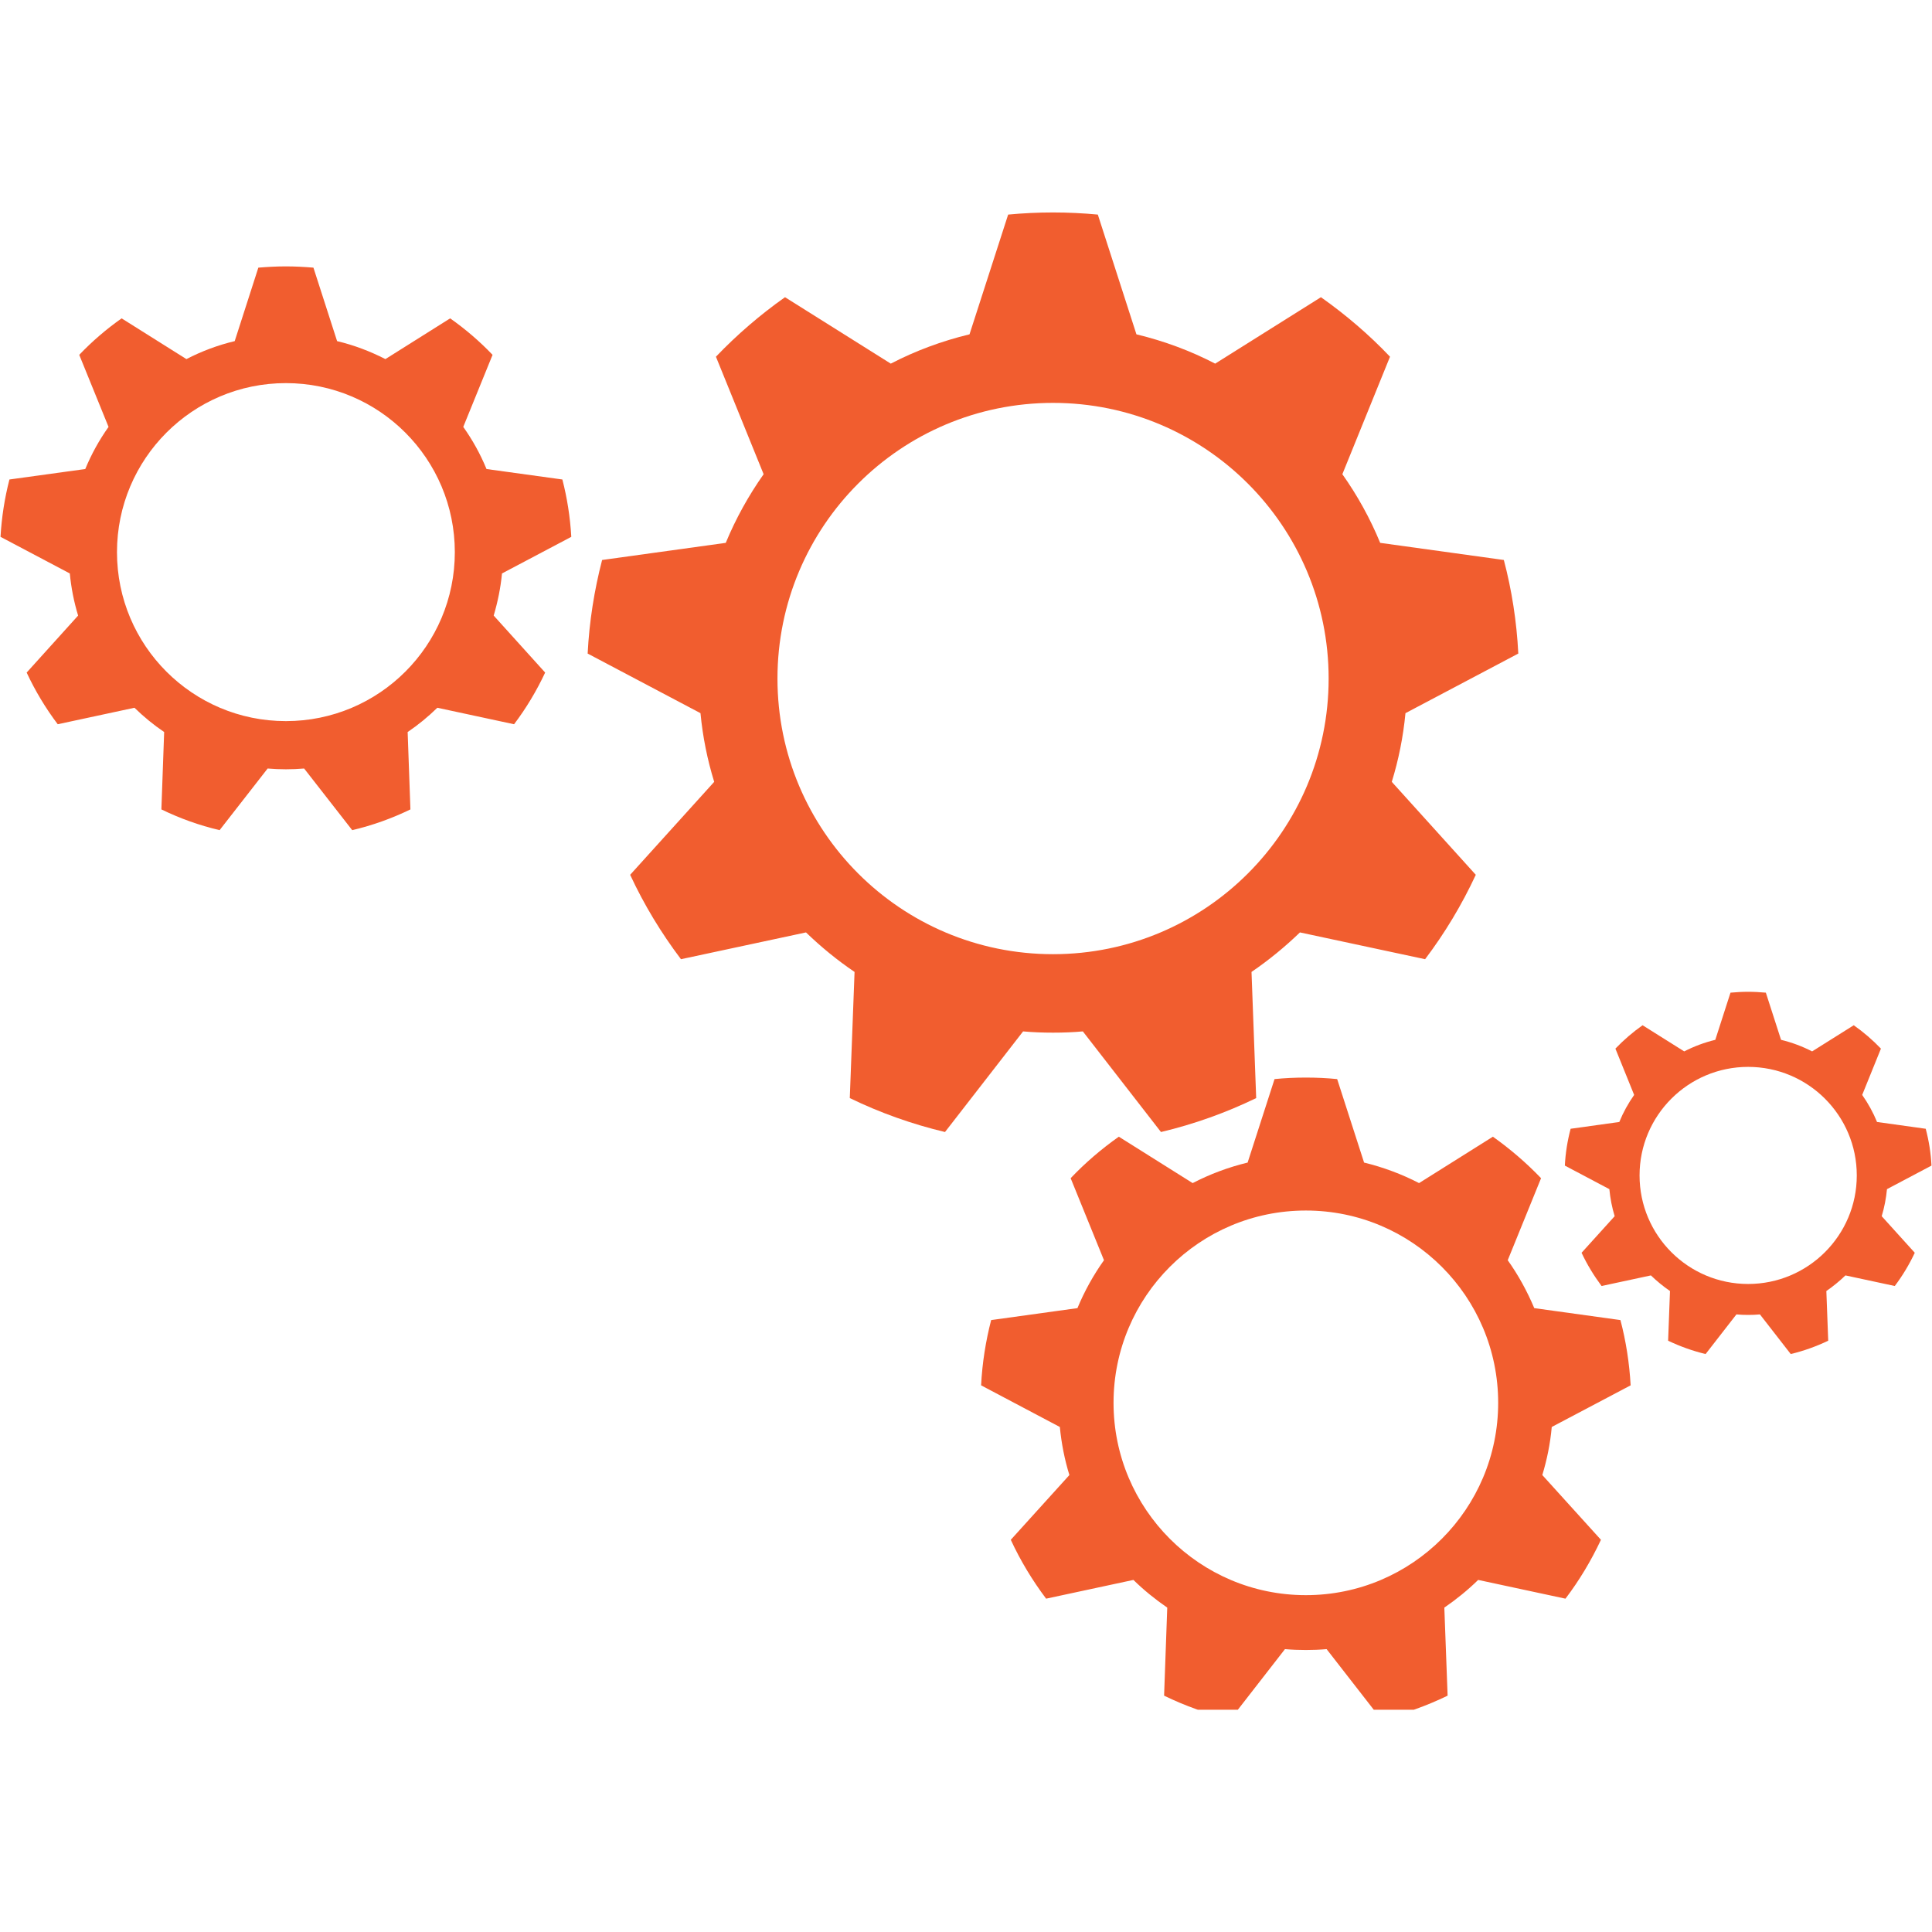
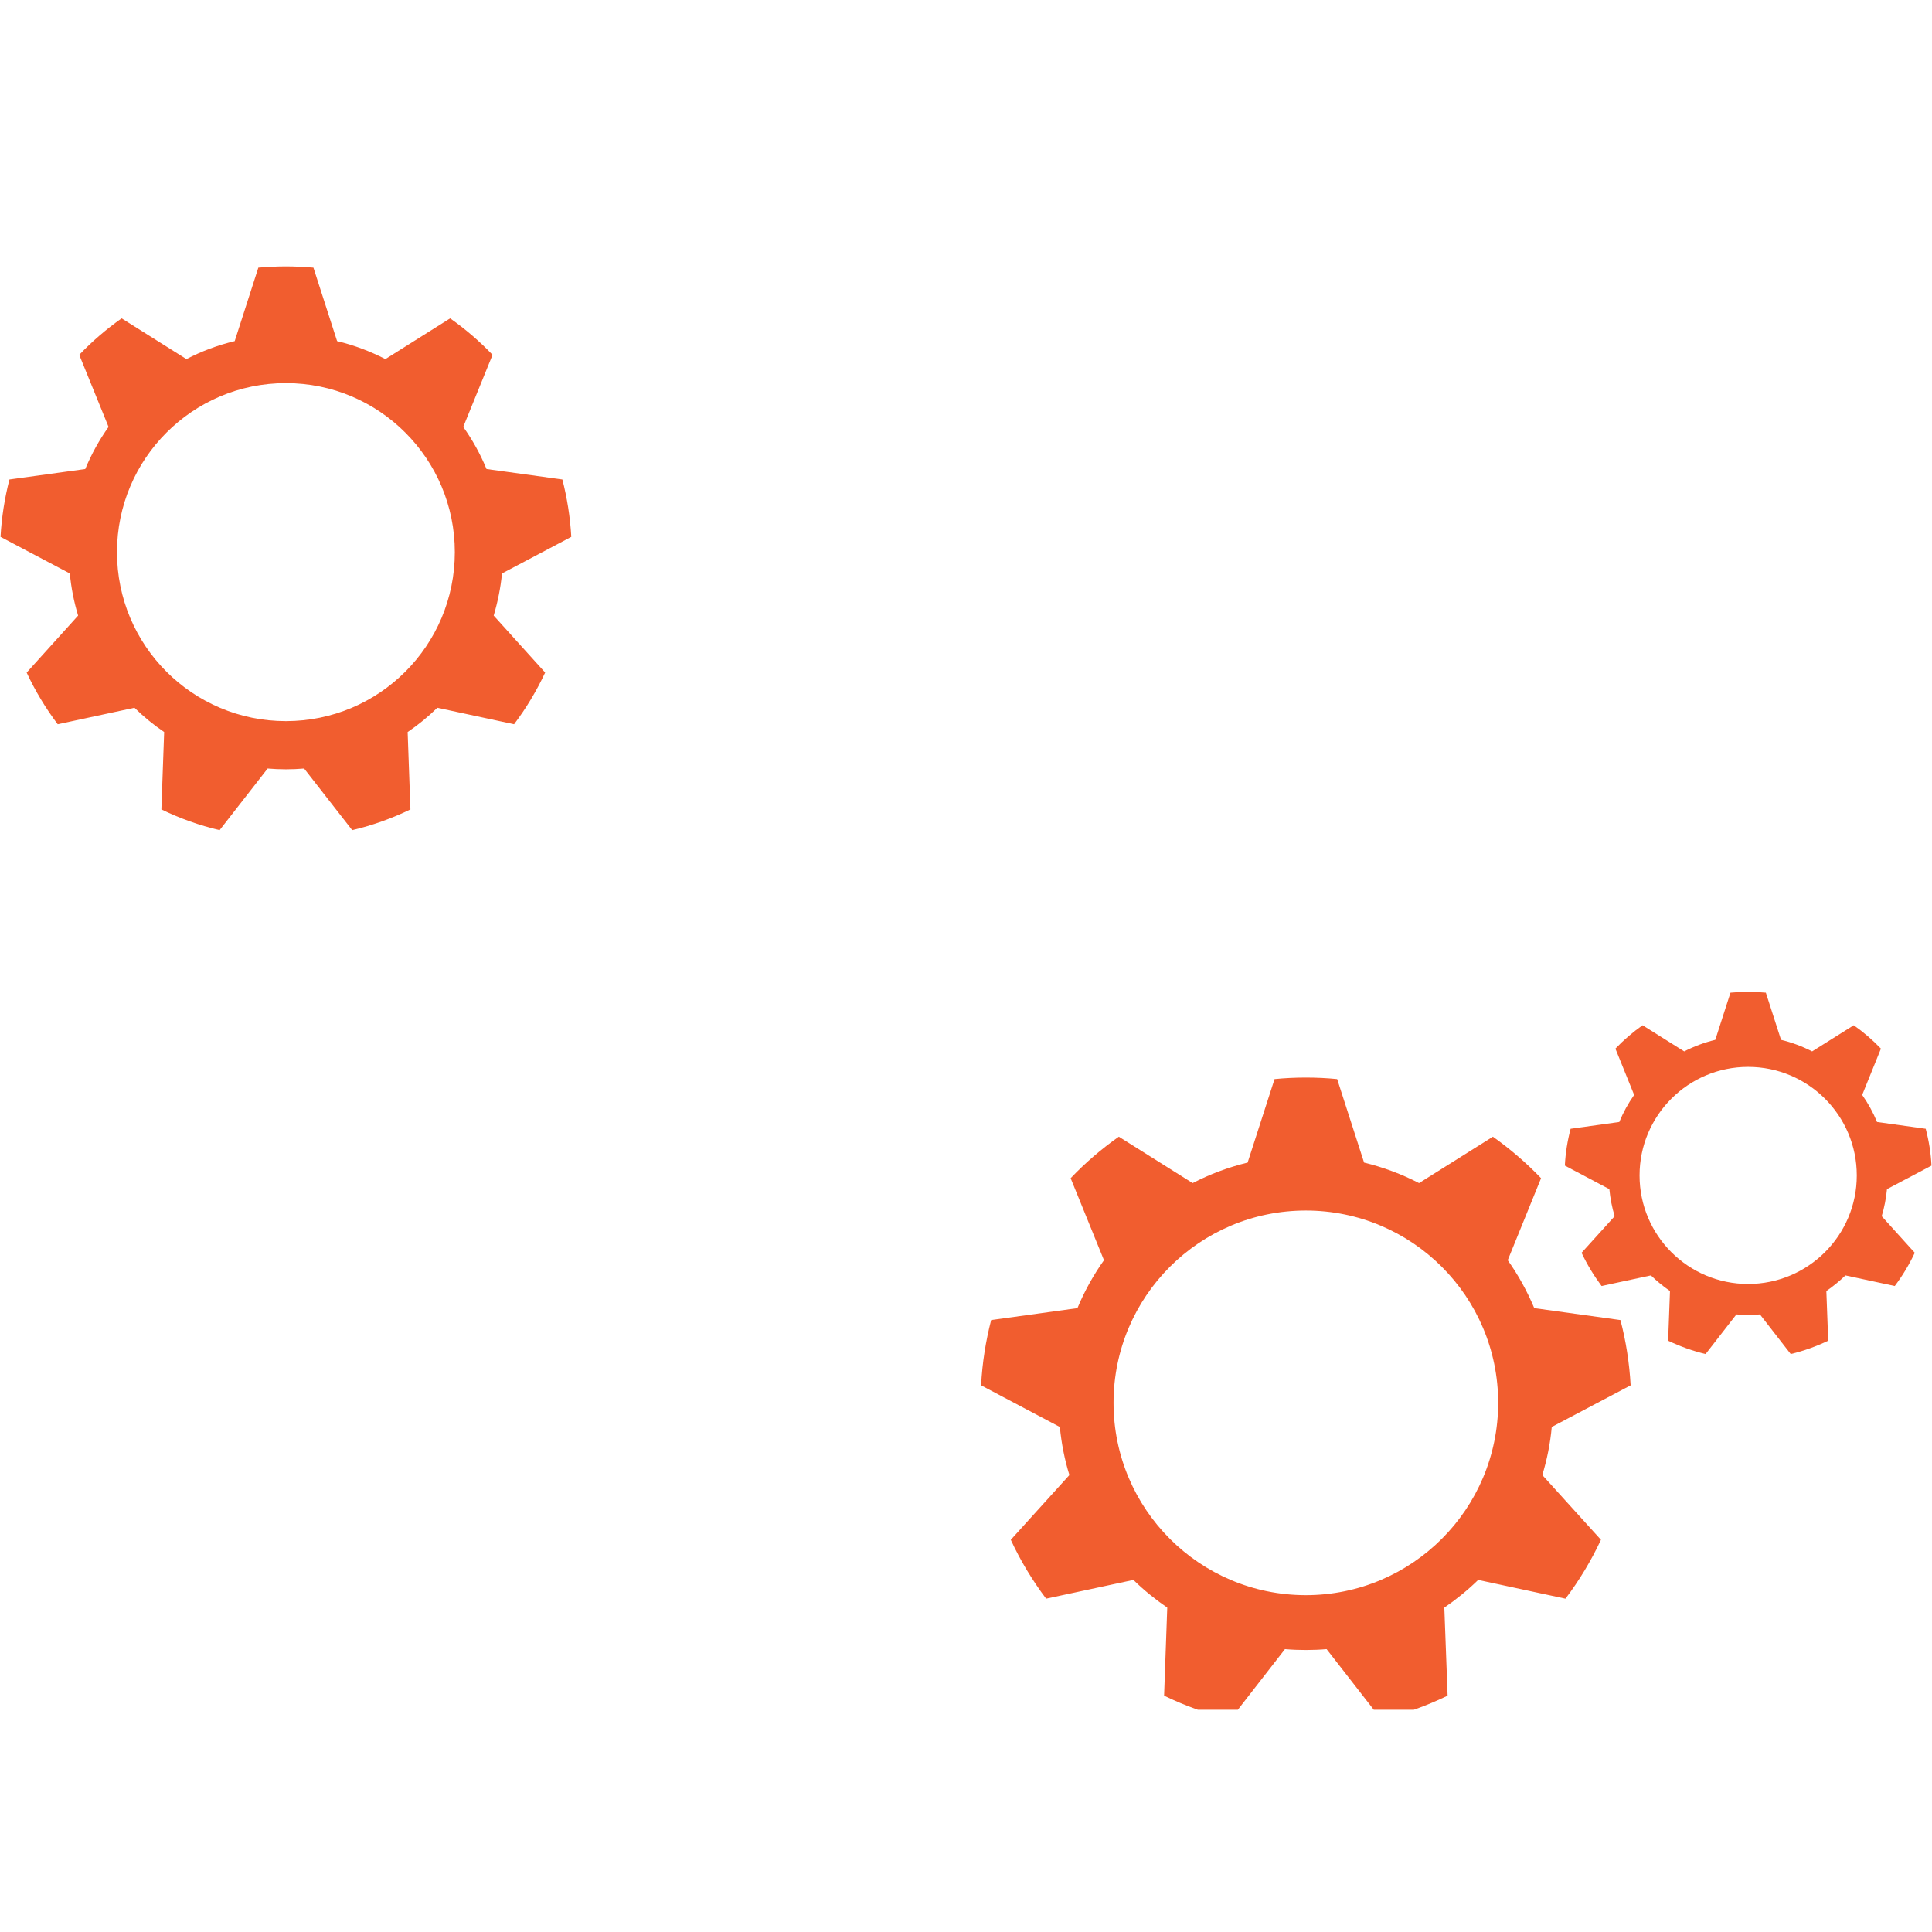
<svg xmlns="http://www.w3.org/2000/svg" width="80" zoomAndPan="magnify" viewBox="0 0 60 60" height="80" preserveAspectRatio="xMidYMid meet" version="1.0">
  <defs>
    <clipPath id="aa6f5ee692">
-       <path d="M 18 6.598 L 48 6.598 L 48 36 L 18 36 Z M 18 6.598 " clip-rule="nonzero" />
-     </clipPath>
+       </clipPath>
    <clipPath id="4ddfe14ac2">
      <path d="M 30.465 33.445 L 50.688 33.445 L 50.688 53.098 L 30.465 53.098 Z M 30.465 33.445 " clip-rule="nonzero" />
    </clipPath>
    <clipPath id="7d8775143e">
      <path d="M 48.594 30.77 L 59.984 30.77 L 59.984 42.102 L 48.594 42.102 Z M 48.594 30.77 " clip-rule="nonzero" />
    </clipPath>
  </defs>
  <g clip-path="url(#aa6f5ee692)">
-     <path fill="#f15d2f" d="M 32.703 29.633 C 27.973 29.633 24.145 25.801 24.145 21.074 C 24.145 16.344 27.973 12.512 32.703 12.512 C 37.43 12.512 41.262 16.344 41.262 21.074 C 41.262 25.801 37.43 29.633 32.703 29.633 Z M 43.648 22.148 L 47.152 20.297 C 47.102 19.297 46.949 18.324 46.703 17.391 L 42.863 16.859 C 42.551 16.102 42.156 15.387 41.688 14.727 L 43.168 11.078 C 42.52 10.395 41.797 9.777 41.023 9.23 L 37.738 11.293 C 36.973 10.895 36.152 10.59 35.293 10.383 L 34.094 6.664 C 33.637 6.621 33.172 6.598 32.703 6.598 C 32.23 6.598 31.766 6.621 31.309 6.664 L 30.109 10.383 C 29.25 10.59 28.43 10.895 27.664 11.293 L 24.379 9.23 C 23.605 9.777 22.887 10.395 22.234 11.078 L 23.715 14.727 C 23.25 15.387 22.852 16.102 22.539 16.859 L 18.699 17.391 C 18.457 18.324 18.301 19.297 18.25 20.297 L 21.754 22.148 C 21.824 22.883 21.969 23.598 22.18 24.281 L 19.57 27.168 C 20.004 28.102 20.535 28.977 21.148 29.789 L 25.031 28.957 C 25.496 29.406 26 29.82 26.539 30.184 L 26.391 34.102 C 27.324 34.555 28.316 34.91 29.348 35.156 L 31.773 32.031 C 32.082 32.059 32.391 32.07 32.703 32.07 C 33.012 32.07 33.324 32.059 33.629 32.031 L 36.055 35.156 C 37.09 34.91 38.078 34.555 39.012 34.102 L 38.867 30.184 C 39.402 29.82 39.906 29.406 40.371 28.957 L 44.258 29.789 C 44.871 28.977 45.398 28.102 45.832 27.168 L 43.223 24.281 C 43.434 23.598 43.578 22.883 43.648 22.148 " fill-opacity="1" fill-rule="nonzero" />
-   </g>
+     </g>
  <g clip-path="url(#4ddfe14ac2)">
    <path fill="#f15d2f" d="M 40.555 49.539 C 37.254 49.539 34.582 46.863 34.582 43.566 C 34.582 40.266 37.254 37.594 40.555 37.594 C 43.852 37.594 46.527 40.266 46.527 43.566 C 46.527 46.863 43.852 49.539 40.555 49.539 Z M 48.191 44.316 L 50.641 43.023 C 50.602 42.328 50.496 41.648 50.324 40.996 L 47.648 40.625 C 47.426 40.098 47.152 39.598 46.824 39.137 L 47.859 36.59 C 47.402 36.113 46.902 35.684 46.363 35.301 L 44.07 36.742 C 43.535 36.465 42.961 36.25 42.363 36.105 L 41.527 33.512 C 41.207 33.48 40.883 33.465 40.555 33.465 C 40.227 33.465 39.902 33.48 39.582 33.512 L 38.746 36.105 C 38.145 36.25 37.574 36.465 37.039 36.742 L 34.746 35.301 C 34.203 35.684 33.703 36.113 33.25 36.59 L 34.285 39.137 C 33.957 39.598 33.68 40.098 33.461 40.625 L 30.781 40.996 C 30.613 41.648 30.504 42.328 30.469 43.023 L 32.914 44.316 C 32.965 44.832 33.062 45.328 33.211 45.809 L 31.391 47.82 C 31.691 48.469 32.062 49.082 32.488 49.648 L 35.199 49.066 C 35.523 49.383 35.875 49.668 36.25 49.926 L 36.152 52.66 C 36.801 52.977 37.492 53.223 38.211 53.395 L 39.906 51.215 C 40.121 51.234 40.336 51.242 40.555 51.242 C 40.77 51.242 40.988 51.234 41.199 51.215 L 42.895 53.395 C 43.617 53.223 44.305 52.977 44.957 52.66 L 44.855 49.926 C 45.23 49.668 45.582 49.383 45.906 49.066 L 48.617 49.648 C 49.047 49.082 49.414 48.469 49.719 47.82 L 47.898 45.809 C 48.043 45.328 48.145 44.832 48.191 44.316 " fill-opacity="1" fill-rule="nonzero" />
  </g>
  <g clip-path="url(#7d8775143e)">
    <path fill="#f15d2f" d="M 54.289 39.875 C 52.43 39.875 50.918 38.367 50.918 36.504 C 50.918 34.641 52.43 33.133 54.289 33.133 C 56.152 33.133 57.664 34.641 57.664 36.504 C 57.664 38.367 56.152 39.875 54.289 39.875 Z M 58.602 36.93 L 59.984 36.199 C 59.965 35.805 59.902 35.422 59.805 35.055 L 58.293 34.844 C 58.172 34.547 58.016 34.266 57.832 34.004 L 58.414 32.566 C 58.156 32.297 57.875 32.055 57.57 31.84 L 56.277 32.652 C 55.973 32.496 55.652 32.375 55.312 32.293 L 54.84 30.828 C 54.66 30.812 54.477 30.801 54.289 30.801 C 54.105 30.801 53.922 30.812 53.742 30.828 L 53.27 32.293 C 52.93 32.375 52.609 32.496 52.305 32.652 L 51.012 31.84 C 50.707 32.055 50.426 32.297 50.168 32.566 L 50.75 34.004 C 50.566 34.266 50.41 34.547 50.289 34.844 L 48.777 35.055 C 48.68 35.422 48.617 35.805 48.598 36.199 L 49.98 36.93 C 50.008 37.219 50.062 37.5 50.145 37.77 L 49.117 38.906 C 49.289 39.273 49.5 39.617 49.738 39.938 L 51.27 39.609 C 51.453 39.785 51.652 39.949 51.863 40.094 L 51.805 41.637 C 52.172 41.812 52.562 41.953 52.969 42.051 L 53.926 40.82 C 54.047 40.832 54.168 40.836 54.289 40.836 C 54.414 40.836 54.535 40.832 54.656 40.82 L 55.613 42.051 C 56.02 41.953 56.41 41.812 56.777 41.637 L 56.719 40.094 C 56.93 39.949 57.129 39.785 57.312 39.609 L 58.844 39.938 C 59.086 39.617 59.293 39.273 59.465 38.906 L 58.438 37.77 C 58.52 37.5 58.574 37.219 58.602 36.93 " fill-opacity="1" fill-rule="nonzero" />
  </g>
  <path fill="#f15d2f" d="M 8.879 22.395 C 5.98 22.395 3.633 20.047 3.633 17.148 C 3.633 14.25 5.98 11.898 8.879 11.898 C 11.777 11.898 14.125 14.25 14.125 17.148 C 14.125 20.047 11.777 22.395 8.879 22.395 Z M 15.59 17.809 L 17.742 16.672 C 17.707 16.059 17.613 15.465 17.465 14.891 L 15.109 14.566 C 14.918 14.102 14.676 13.664 14.387 13.258 L 15.297 11.02 C 14.898 10.602 14.457 10.223 13.98 9.887 L 11.969 11.152 C 11.496 10.91 10.996 10.719 10.469 10.594 L 9.734 8.312 C 9.453 8.289 9.168 8.273 8.879 8.273 C 8.59 8.273 8.305 8.289 8.023 8.312 L 7.289 10.594 C 6.762 10.719 6.258 10.91 5.789 11.152 L 3.777 9.887 C 3.301 10.223 2.859 10.602 2.461 11.02 L 3.371 13.258 C 3.082 13.664 2.84 14.102 2.648 14.566 L 0.293 14.891 C 0.145 15.465 0.051 16.059 0.016 16.672 L 2.168 17.809 C 2.211 18.258 2.297 18.695 2.426 19.117 L 0.828 20.887 C 1.094 21.457 1.418 21.996 1.793 22.492 L 4.176 21.98 C 4.461 22.258 4.77 22.512 5.098 22.734 L 5.012 25.137 C 5.582 25.414 6.188 25.633 6.82 25.781 L 8.312 23.867 C 8.496 23.883 8.688 23.891 8.879 23.891 C 9.07 23.891 9.258 23.883 9.445 23.867 L 10.938 25.781 C 11.57 25.633 12.176 25.414 12.746 25.137 L 12.66 22.734 C 12.988 22.512 13.297 22.258 13.582 21.98 L 15.965 22.492 C 16.34 21.996 16.664 21.457 16.93 20.887 L 15.332 19.117 C 15.457 18.695 15.547 18.258 15.59 17.809 " fill-opacity="1" fill-rule="nonzero" />
</svg>